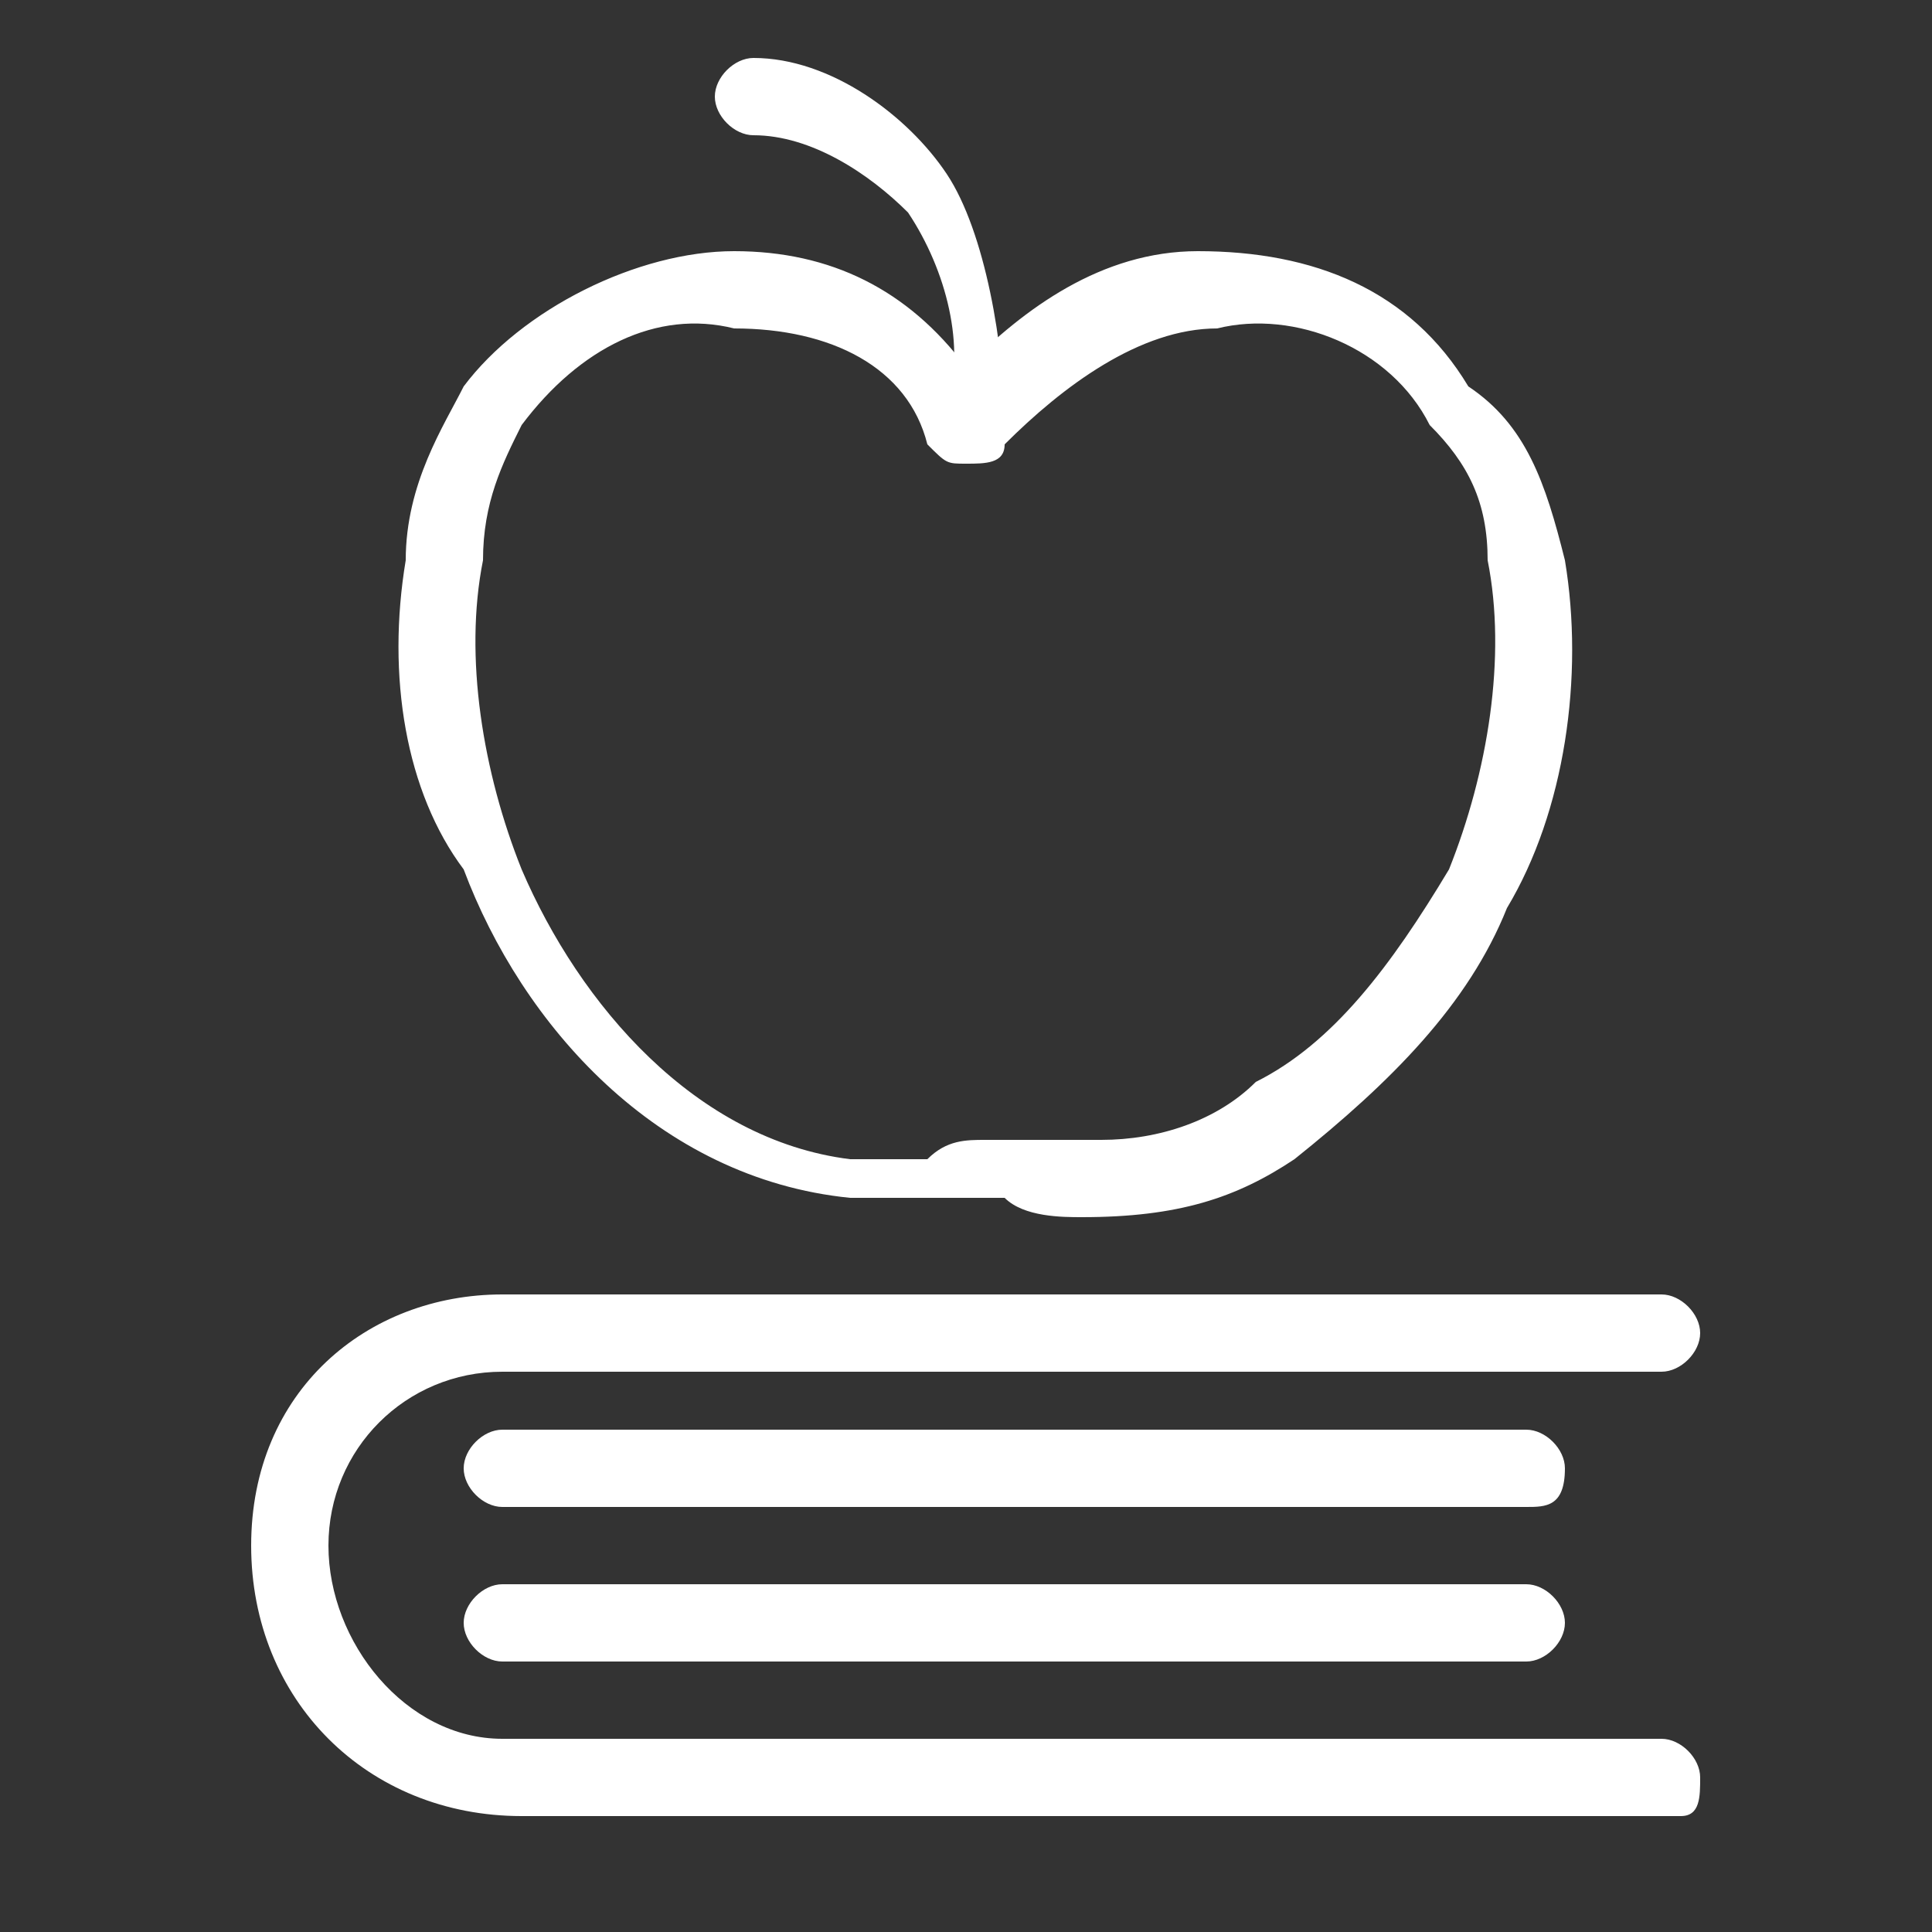
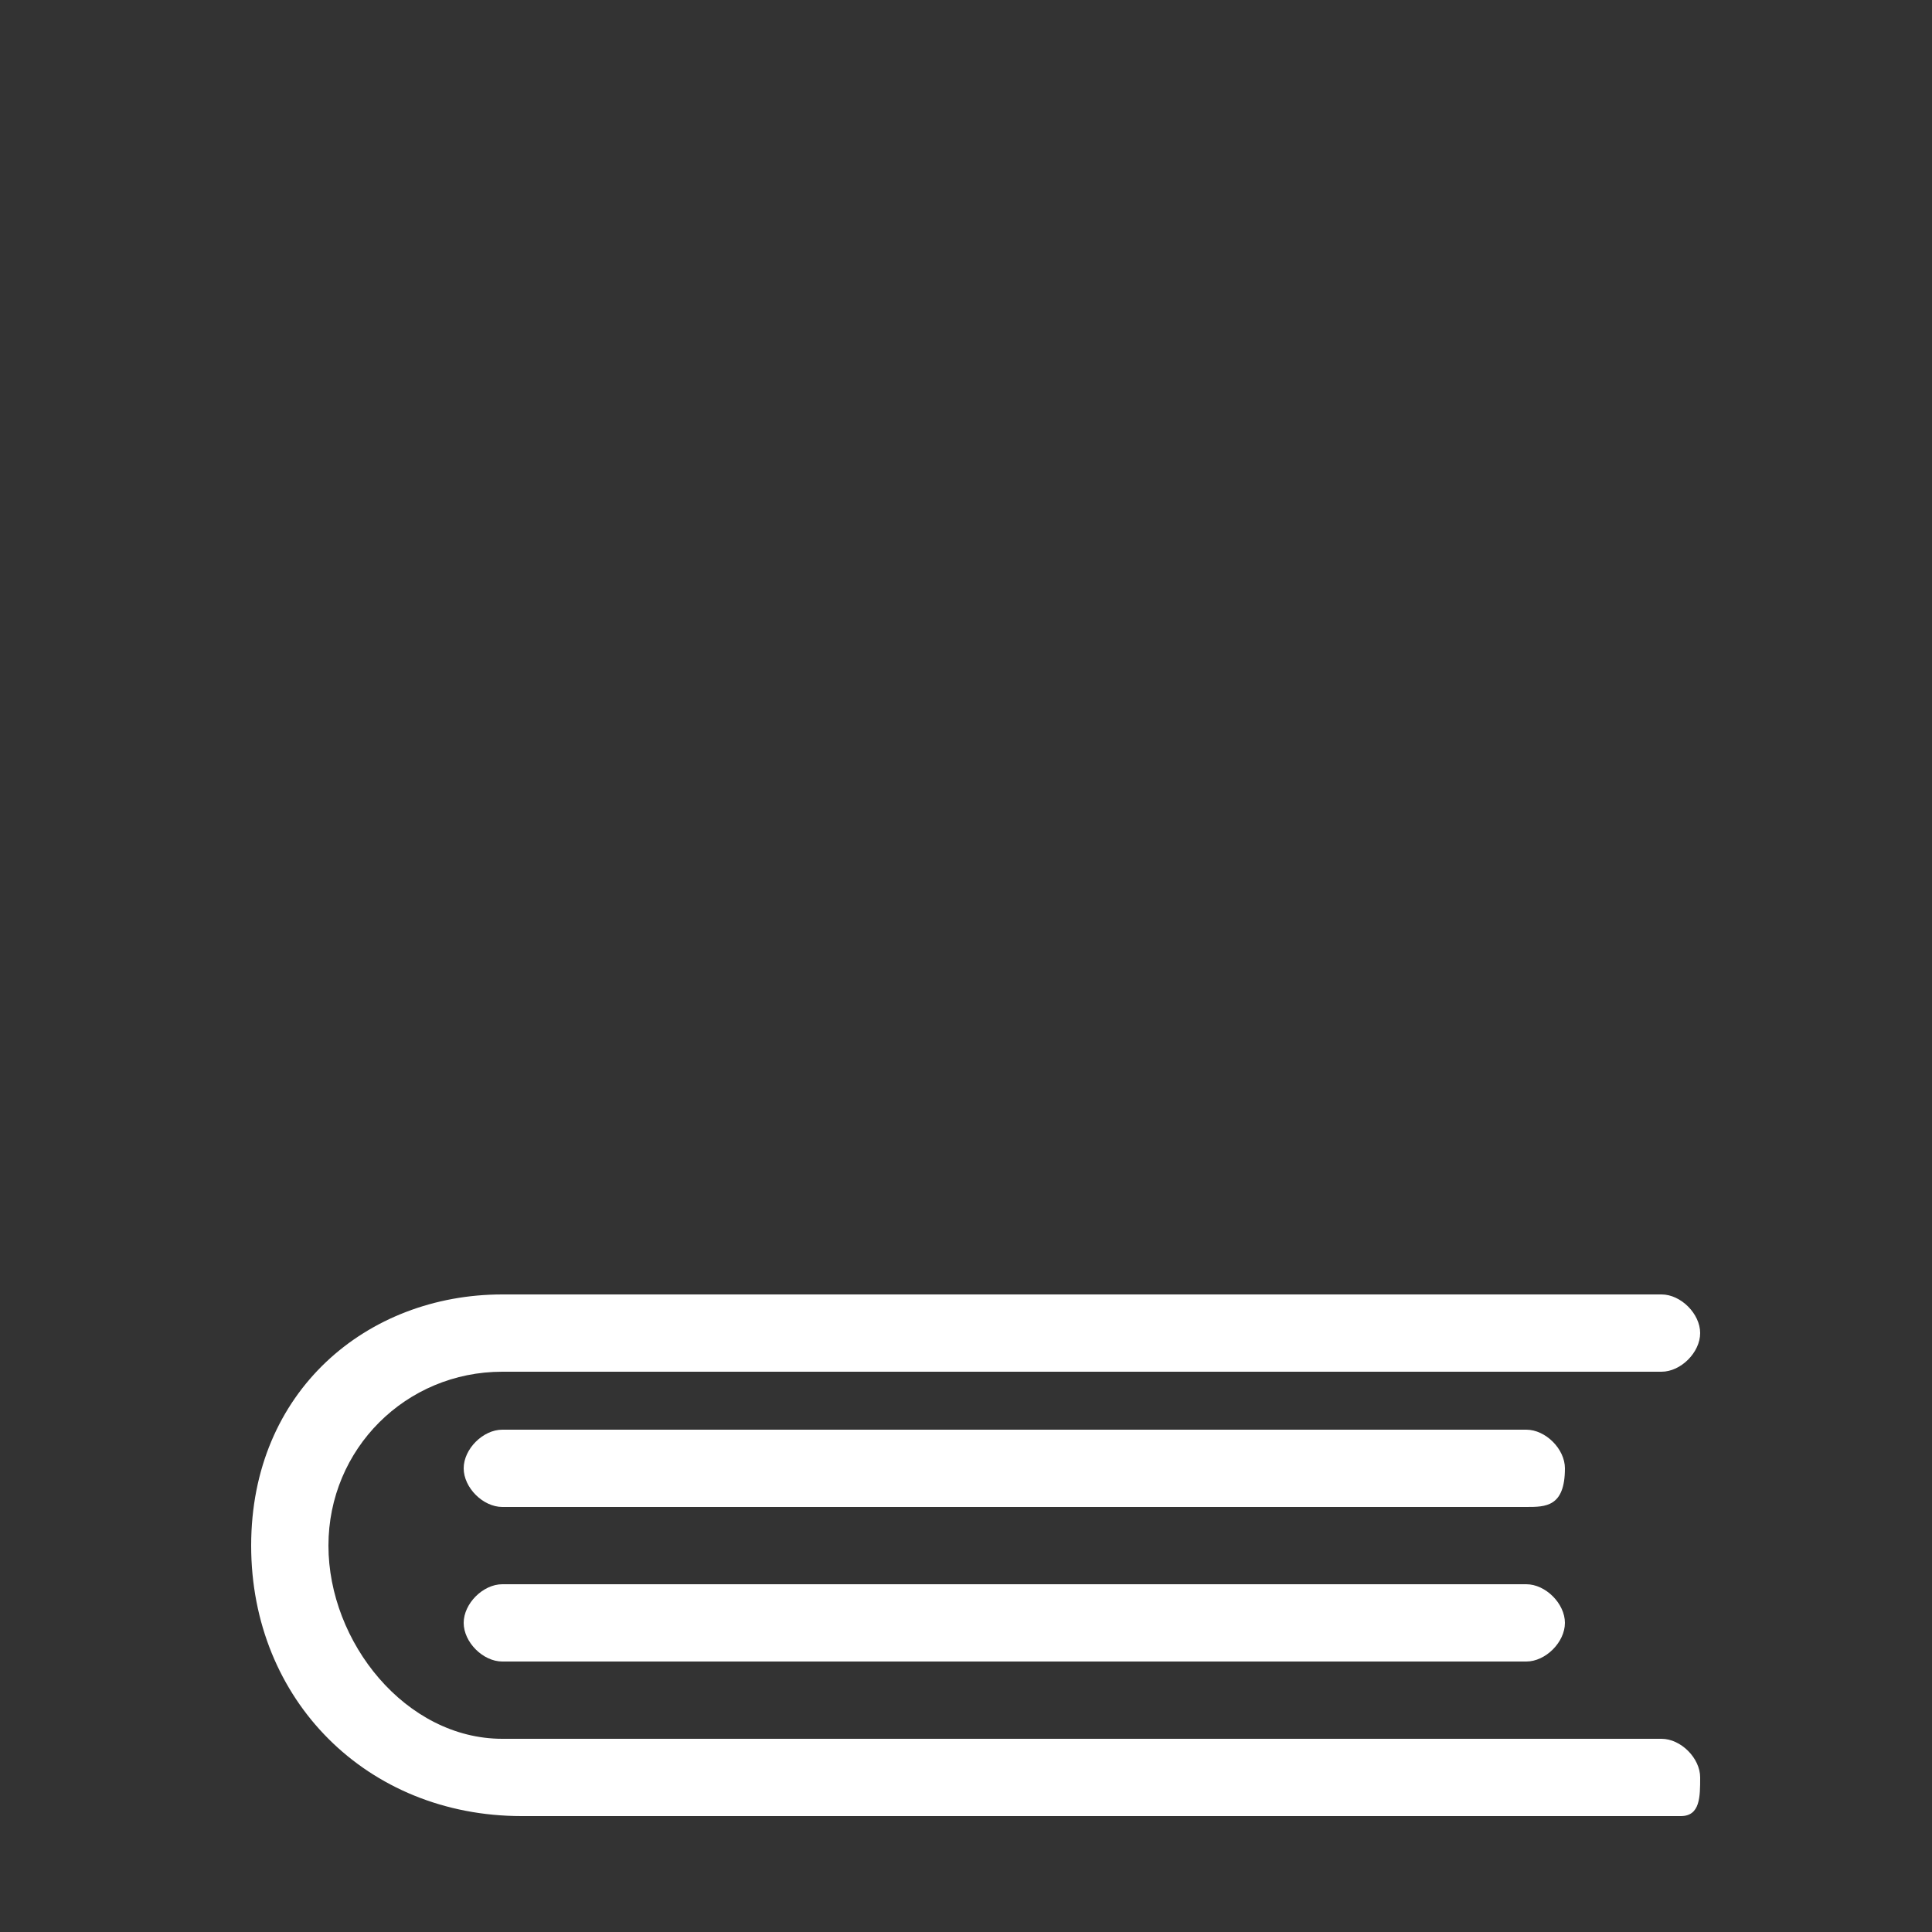
<svg xmlns="http://www.w3.org/2000/svg" version="1.1" id="Layer_1" x="0px" y="0px" viewBox="0 0 10 10" style="enable-background:new 0 0 10 10;" xml:space="preserve">
  <rect x="0" y="0" width="10" height="10" fill="#333333" stroke="none" />
  <style type="text/css">
	.st0{fill:#FFFFFF;}
</style>
  <g id="apple_book_-_school_official_1_">
    <g>
      <g>
-         <path class="st0" d="M5.6,6.3c-0.1,0-0.3,0-0.4-0.1l-0.1,0c0,0-0.1,0-0.1,0c0,0-0.1,0-0.1,0c0,0-0.1,0-0.1,0c-0.1,0-0.3,0-0.4,0     c-1-0.1-1.7-0.9-2-1.7C2.1,4.1,2,3.5,2.1,2.9C2.1,2.5,2.3,2.2,2.4,2c0.3-0.4,0.9-0.7,1.4-0.7c0.5,0,0.9,0.2,1.2,0.6     c0.3-0.3,0.7-0.6,1.2-0.6c0.6,0,1.1,0.2,1.4,0.7C7.9,2.2,8,2.5,8.1,2.9c0.1,0.6,0,1.3-0.3,1.8C7.6,5.2,7.2,5.6,6.7,6     C6.4,6.2,6.1,6.3,5.6,6.3C5.7,6.3,5.7,6.3,5.6,6.3z M5.1,5.9c0.1,0,0.1,0,0.2,0l0,0c0.1,0,0.3,0,0.4,0c0.3,0,0.6-0.1,0.8-0.3     C6.9,5.4,7.2,5,7.5,4.5C7.7,4,7.8,3.4,7.7,2.9c0-0.3-0.1-0.5-0.3-0.7C7.2,1.8,6.7,1.6,6.3,1.7c-0.4,0-0.8,0.3-1.1,0.6     c0,0.1-0.1,0.1-0.2,0.1c-0.1,0-0.1,0-0.2-0.1C4.7,1.9,4.3,1.7,3.8,1.7C3.4,1.6,3,1.8,2.7,2.2C2.6,2.4,2.5,2.6,2.5,2.9     C2.4,3.4,2.5,4,2.7,4.5C3,5.2,3.6,5.9,4.4,6c0.1,0,0.2,0,0.3,0c0,0,0.1,0,0.1,0C4.9,5.9,5,5.9,5.1,5.9C5,5.9,5,5.9,5.1,5.9z" />
-         <path class="st0" d="M5.1,2.3C5.1,2.3,5,2.3,5.1,2.3c-0.1,0-0.2-0.1-0.2-0.2c0.1-0.3,0-0.7-0.2-1C4.5,0.9,4.2,0.7,3.9,0.7     c-0.1,0-0.2-0.1-0.2-0.2c0-0.1,0.1-0.2,0.2-0.2c0.4,0,0.8,0.3,1,0.6c0.2,0.3,0.3,0.9,0.3,1.3C5.2,2.3,5.2,2.3,5.1,2.3z" />
-       </g>
+         </g>
      <g>
        <path class="st0" d="M7.9,7.8H2.6c-0.1,0-0.2-0.1-0.2-0.2c0-0.1,0.1-0.2,0.2-0.2h5.3c0.1,0,0.2,0.1,0.2,0.2     C8.1,7.8,8,7.8,7.9,7.8z" />
        <path class="st0" d="M7.9,8.6H2.6c-0.1,0-0.2-0.1-0.2-0.2c0-0.1,0.1-0.2,0.2-0.2h5.3c0.1,0,0.2,0.1,0.2,0.2     C8.1,8.5,8,8.6,7.9,8.6z" />
        <path class="st0" d="M8.7,9.4h-6C1.9,9.4,1.3,8.8,1.3,8s0.6-1.3,1.3-1.3h6c0.1,0,0.2,0.1,0.2,0.2c0,0.1-0.1,0.2-0.2,0.2h-6     C2.1,7.1,1.7,7.5,1.7,8S2.1,9,2.6,9h6c0.1,0,0.2,0.1,0.2,0.2S8.8,9.4,8.7,9.4z" />
      </g>
    </g>
  </g>
</svg>